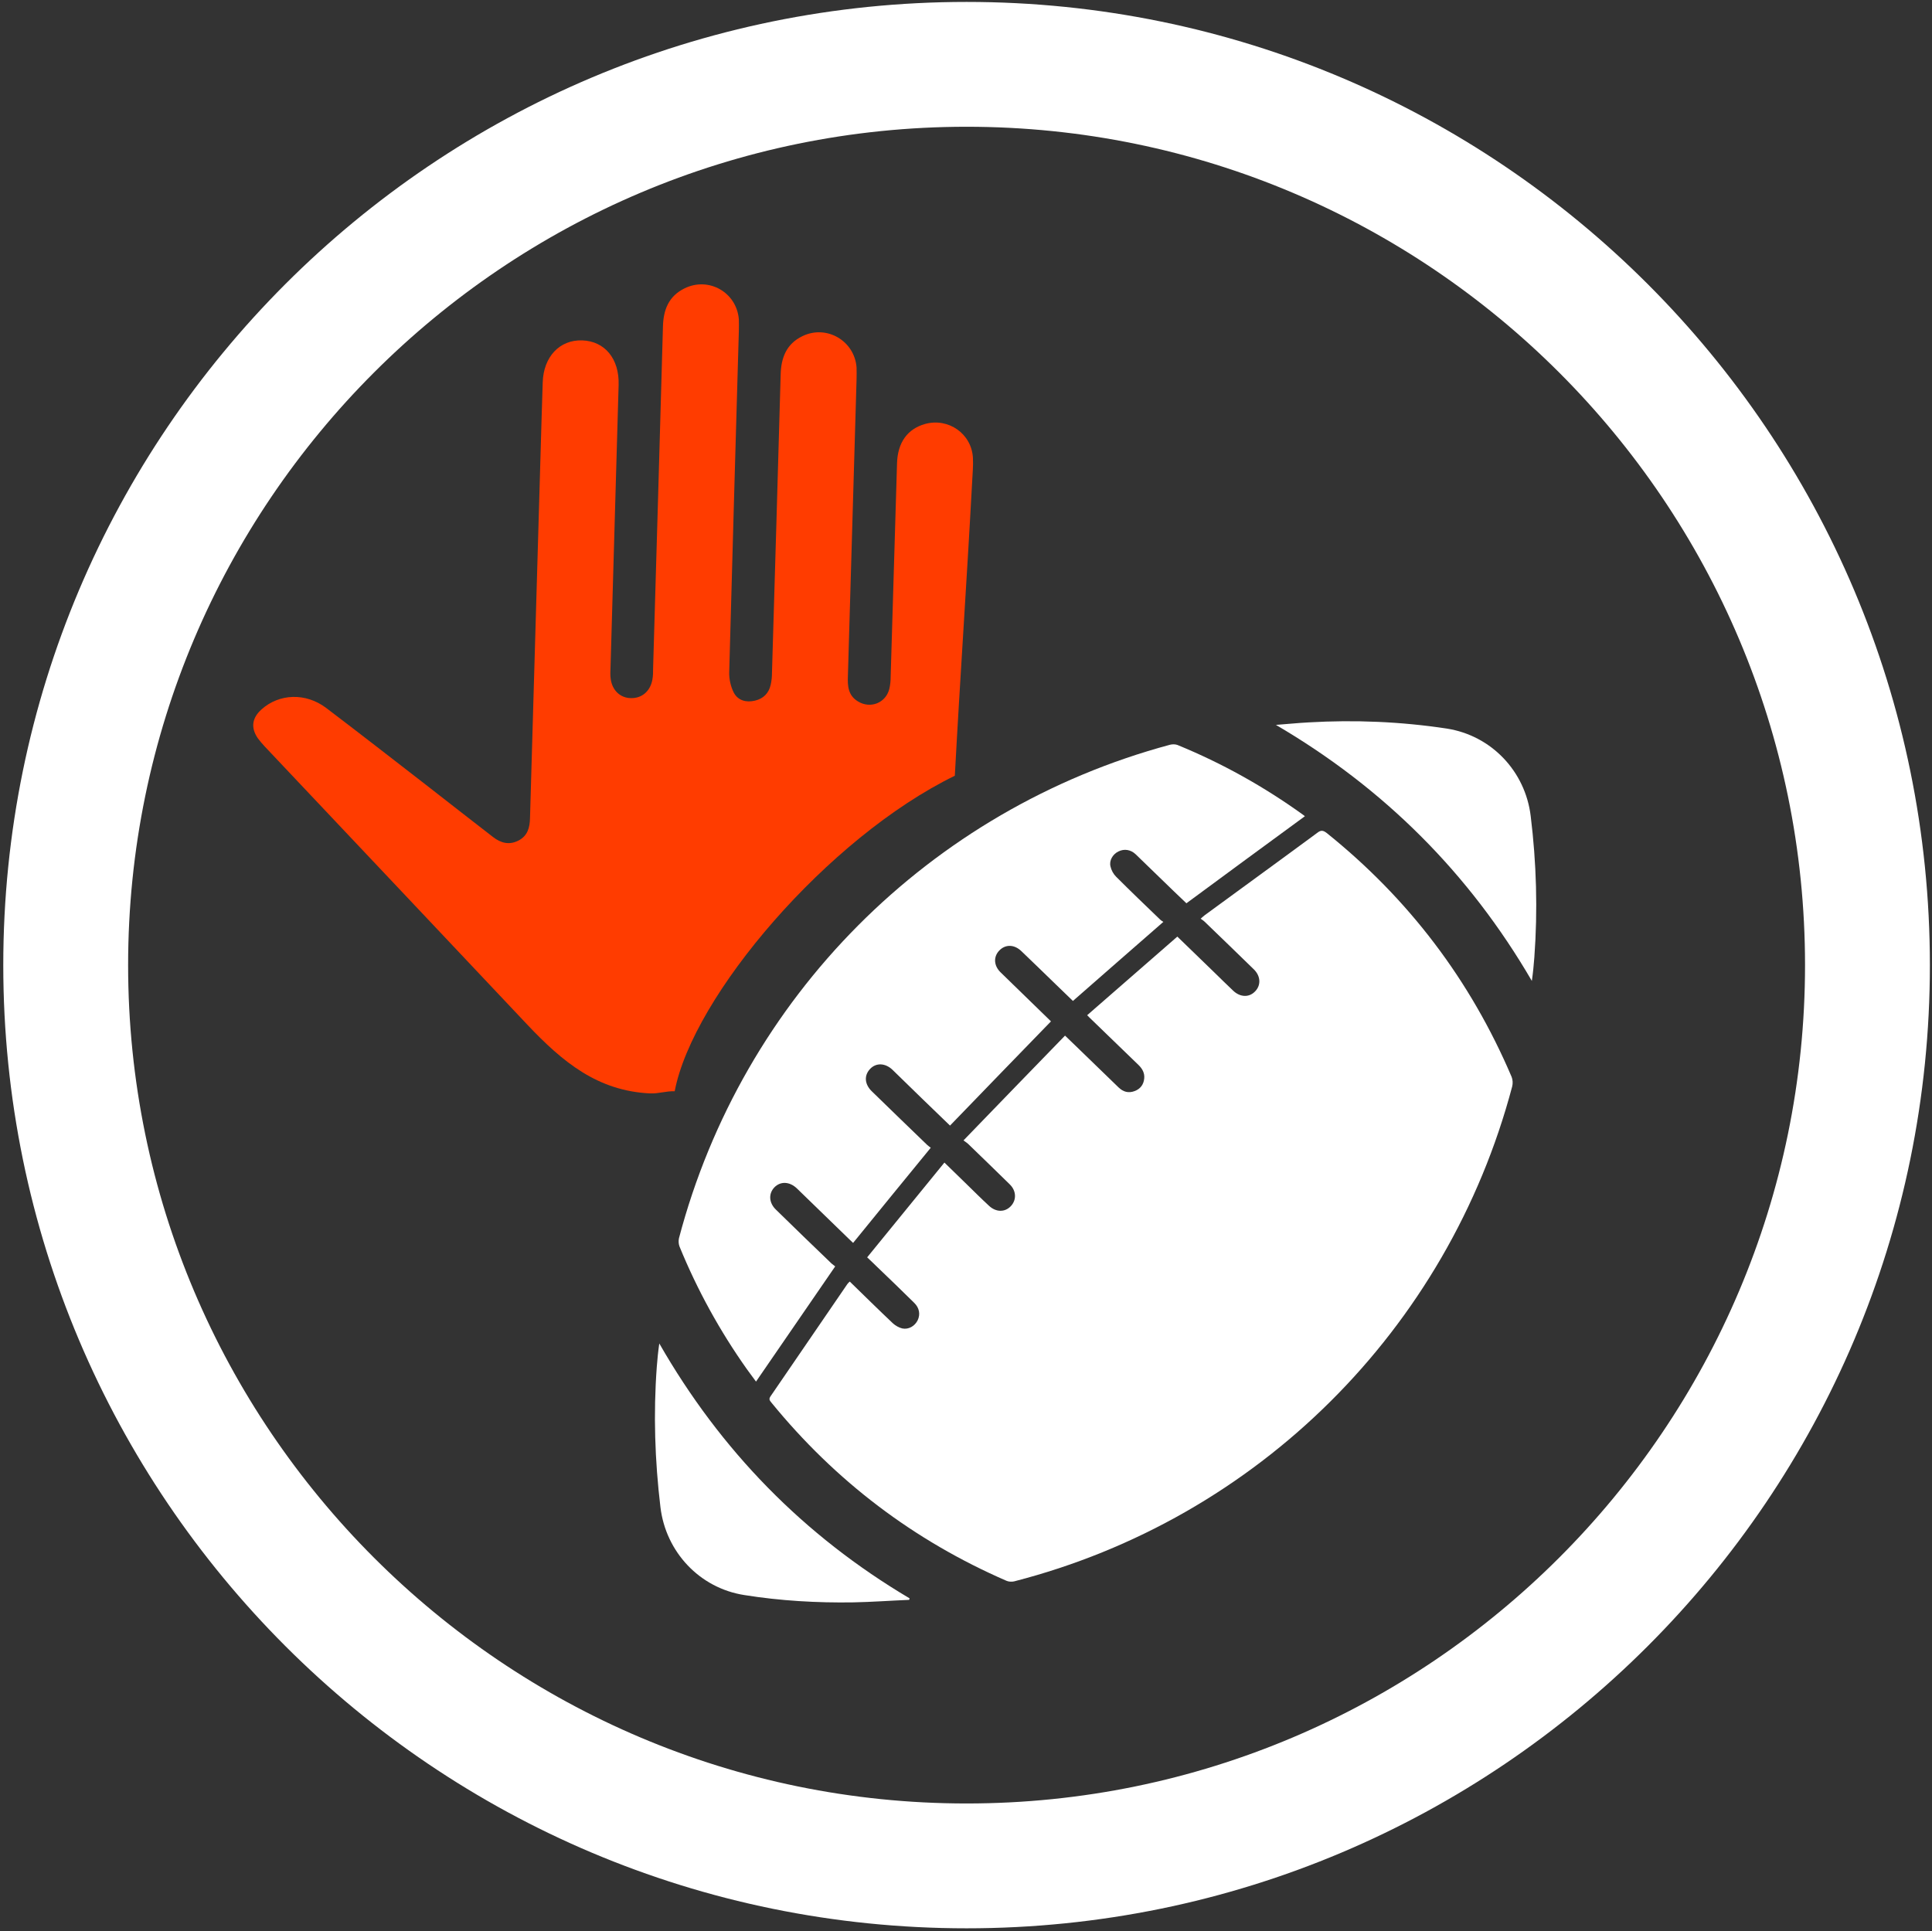
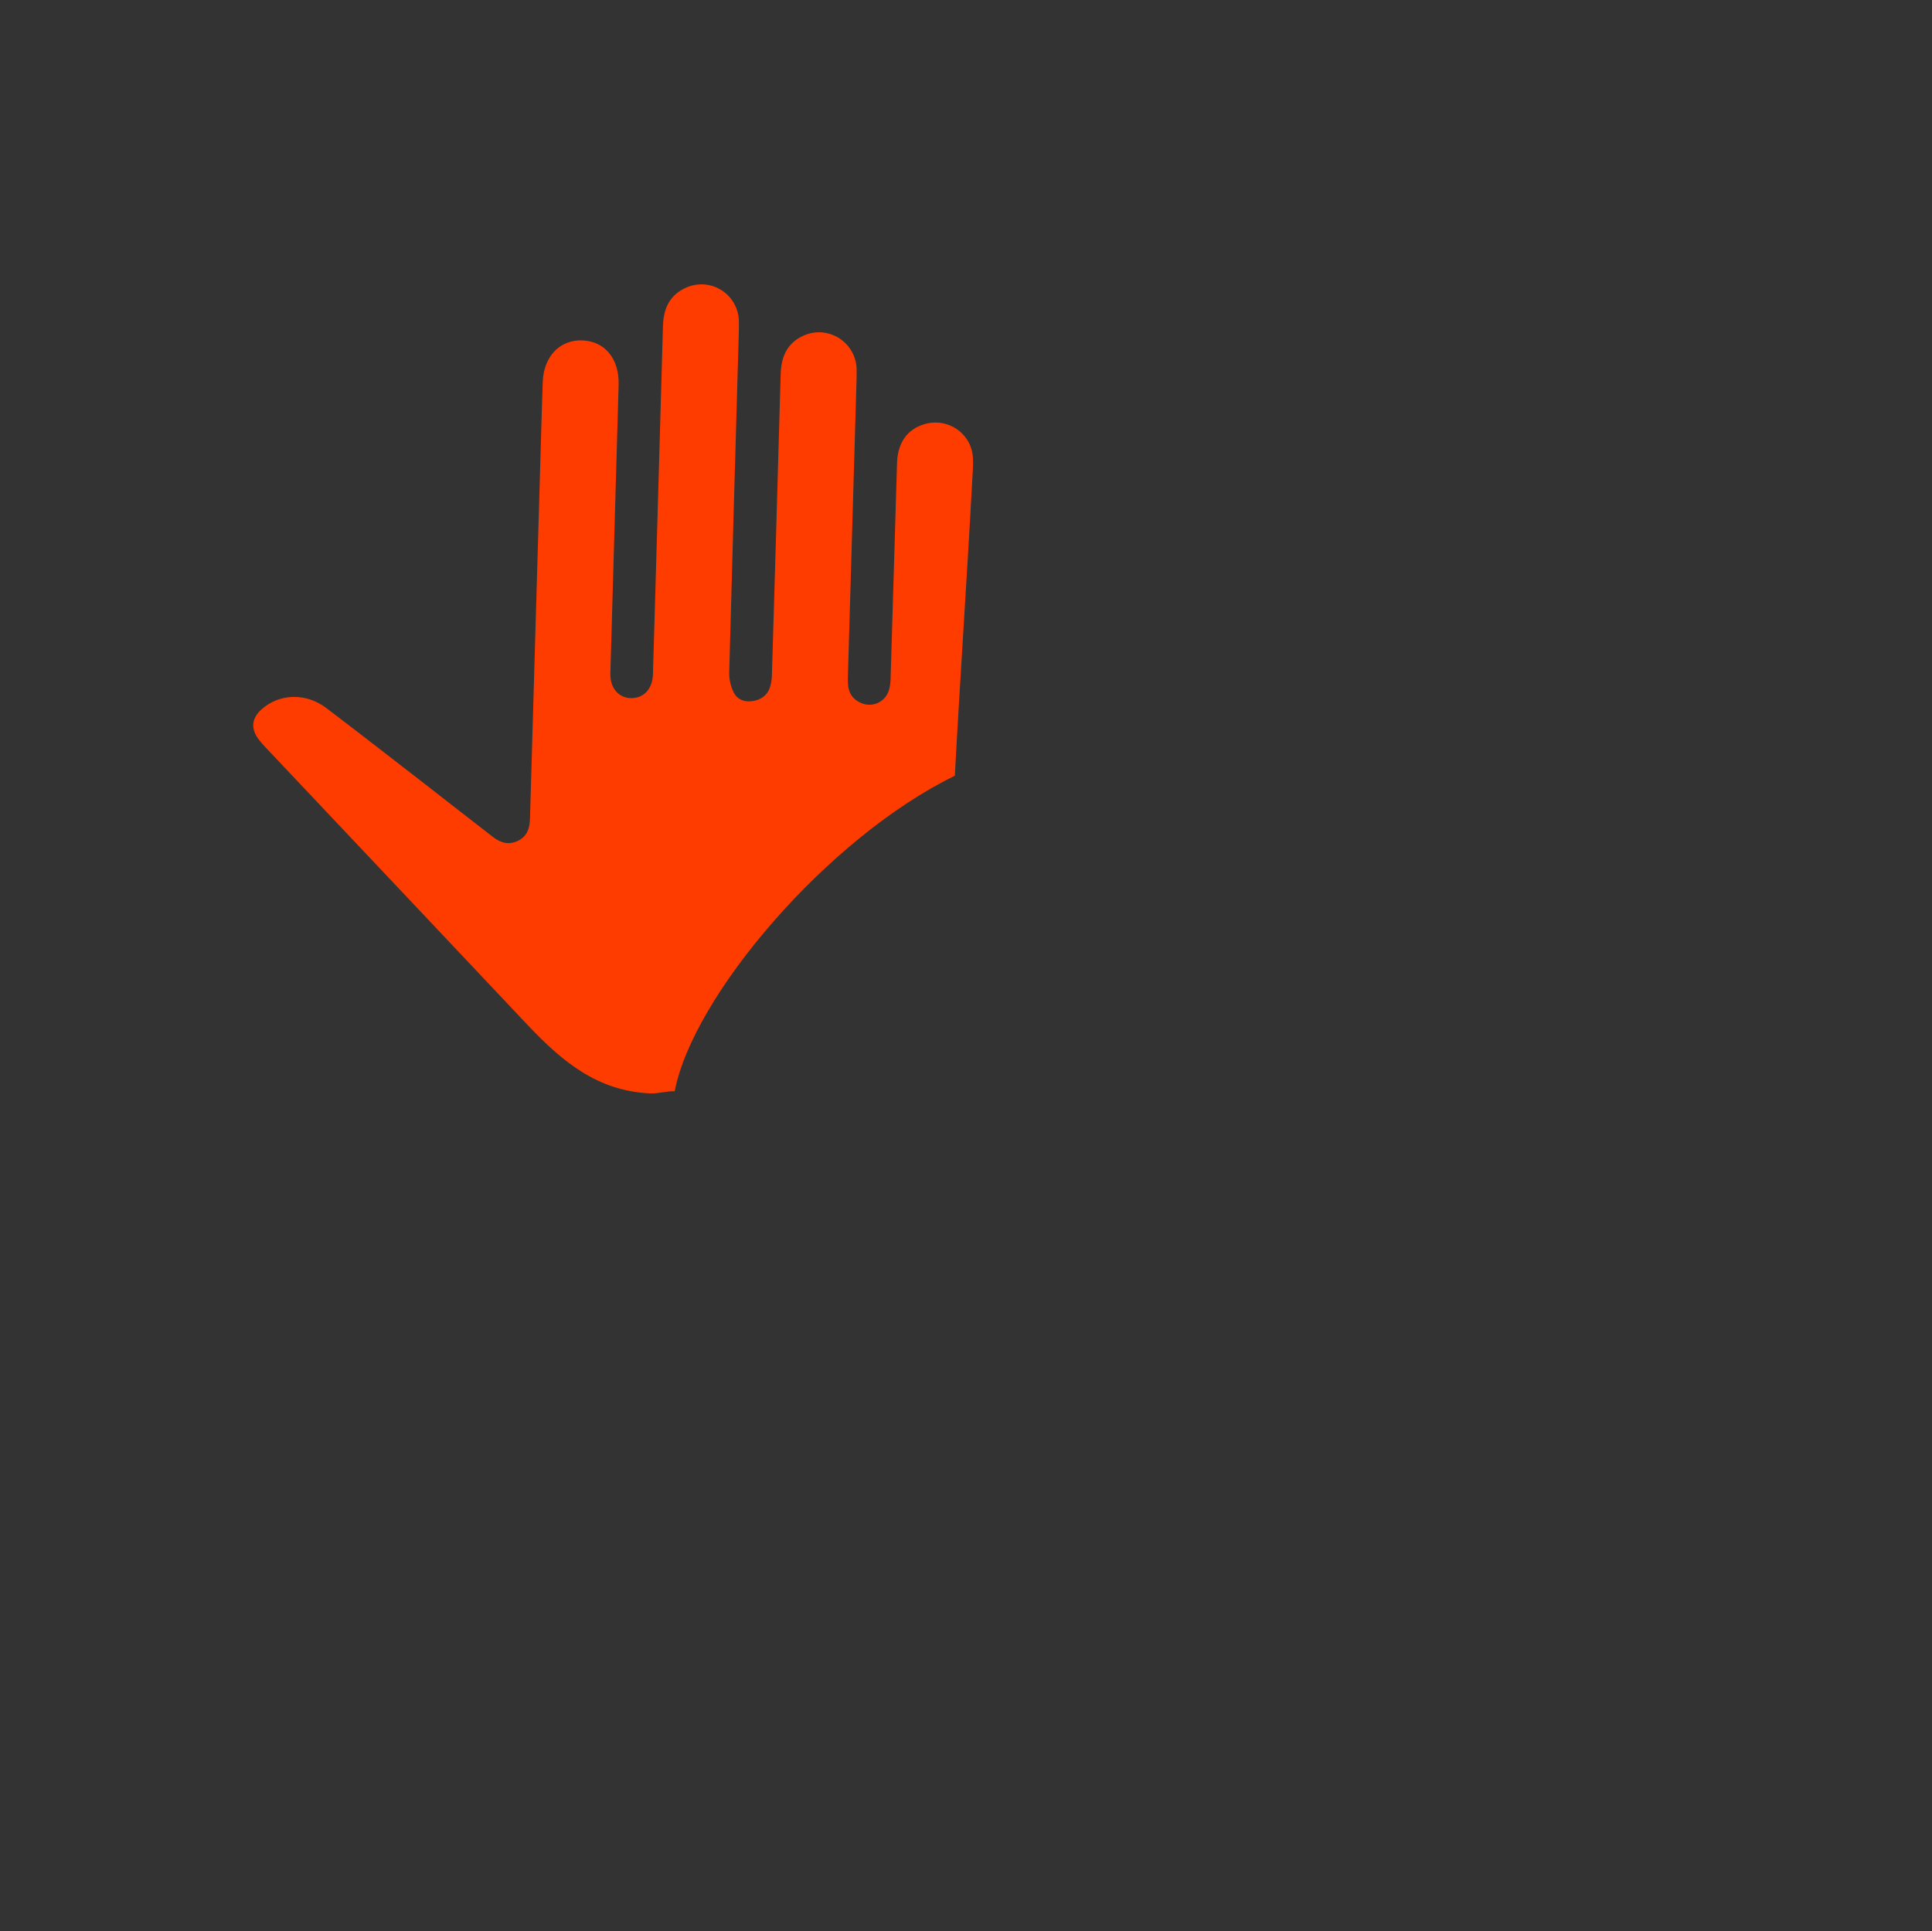
<svg xmlns="http://www.w3.org/2000/svg" id="Touch_Football" data-name="Touch Football" viewBox="0 0 100.28 100.24">
  <rect x="0" y="0" width="100.28" height="100.24" fill="#333333" stroke="none" />
  <defs>
    <style>      .cls-1 {        fill: #ff3c00;      }      .cls-1, .cls-2 {        stroke-width: 0px;      }      .cls-2 {        fill: #fff;      }    </style>
  </defs>
-   <path class="cls-2" d="M50.17,6.58c24,0,43.52,19.52,43.52,43.52s-19.52,43.52-43.52,43.52S6.65,74.1,6.65,50.1,26.17,6.58,50.17,6.58M50.17.1C22.55.1.17,22.49.17,50.1s22.39,50,50,50,50-22.39,50-50S77.78.1,50.17.1h0Z" />
  <g>
-     <path class="cls-2" d="M44.11,66.53c.75.73,1.48,1.45,2.23,2.16.13.12.32.23.49.27.33.07.65-.12.8-.42.15-.31.09-.65-.18-.91-.65-.64-1.31-1.28-1.97-1.91-.14-.14-.29-.28-.47-.45,1.34-1.64,2.67-3.27,4.01-4.92.4.39.77.75,1.14,1.11.39.38.77.76,1.17,1.13.36.34.82.35,1.13.03.31-.32.3-.8-.05-1.14-.71-.7-1.43-1.39-2.15-2.09-.06-.06-.13-.1-.25-.19,1.78-1.84,3.51-3.63,5.27-5.44.21.2.37.36.54.52.75.72,1.49,1.45,2.24,2.17.24.23.51.31.83.19.3-.11.47-.34.5-.65.03-.28-.09-.5-.28-.69-.82-.79-1.64-1.59-2.46-2.38-.06-.06-.12-.11-.22-.22,1.57-1.37,3.12-2.72,4.68-4.08.67.65,1.3,1.26,1.93,1.87.32.31.64.63.97.94.36.34.82.36,1.13.04.32-.32.3-.8-.06-1.15-.85-.83-1.7-1.65-2.55-2.47-.06-.06-.13-.1-.21-.16.1-.08.15-.14.21-.18,1.95-1.43,3.91-2.85,5.86-4.29.18-.14.3-.11.47.02,4.26,3.42,7.46,7.64,9.6,12.66.06.15.07.34.03.5-3.34,12.62-13.22,22.44-25.85,25.69-.12.03-.29.02-.4-.03-4.81-2.09-8.88-5.18-12.2-9.25-.08-.1-.15-.17-.05-.32,1.33-1.94,2.66-3.89,3.99-5.83.03-.04.06-.07.11-.12Z" />
    <path class="cls-1" d="M49.56,40.27c.29-5.37.61-9.9.9-15.27.02-.41.06-.81.04-1.22-.06-1.26-1.27-2.11-2.49-1.77-.91.26-1.42.96-1.45,2.05-.11,3.68-.22,7.37-.33,11.05,0,.22-.02.44-.07.65-.18.73-.98,1.05-1.63.65-.51-.31-.54-.8-.52-1.31.15-5.14.3-10.27.45-15.41,0-.2.01-.41,0-.61-.1-1.39-1.56-2.24-2.81-1.63-.83.4-1.11,1.12-1.13,2-.14,5.15-.3,10.31-.45,15.46,0,.22-.02.44-.07.65-.1.43-.38.71-.81.81-.45.11-.88,0-1.1-.41-.16-.31-.25-.71-.24-1.06.16-5.9.33-11.8.5-17.71,0-.2.01-.41,0-.61-.11-1.4-1.56-2.23-2.82-1.61-.83.41-1.1,1.12-1.12,2-.16,5.9-.34,11.8-.51,17.71,0,.2,0,.41-.04.61-.11.59-.54.96-1.1.95-.56,0-.98-.4-1.06-.99-.03-.2-.02-.4-.01-.61.14-4.89.28-9.77.42-14.66.04-1.36-.72-2.27-1.89-2.31-1.17-.04-2.01.85-2.05,2.18-.02.64-.04,1.28-.06,1.92-.2,6.9-.4,13.8-.6,20.7-.01.5-.13.93-.61,1.17-.48.24-.91.12-1.31-.19-1.16-.9-2.32-1.8-3.47-2.7-1.73-1.34-3.45-2.68-5.19-4-1.06-.8-2.44-.75-3.36.08-.49.44-.56.95-.19,1.49.11.15.23.29.36.43,2.37,2.51,4.74,5.02,7.11,7.53,2.17,2.3,4.33,4.59,6.5,6.89,1.86,1.97,3.67,3.46,6.39,3.59.44.02.84-.13,1.28-.11.94-4.94,7.94-13.17,14.56-16.39Z" />
-     <path class="cls-2" d="M60.39,47.85c-1.59,1.39-3.14,2.74-4.7,4.11-.29-.28-.59-.57-.89-.86-.59-.57-1.18-1.15-1.78-1.72-.37-.36-.83-.37-1.15-.04-.32.33-.29.8.08,1.15.87.85,1.74,1.69,2.6,2.53-1.75,1.8-3.49,3.6-5.24,5.41-.47-.45-.96-.93-1.45-1.4-.51-.5-1.03-1-1.54-1.5-.37-.35-.84-.37-1.15-.05-.33.34-.3.8.08,1.17.96.93,1.91,1.86,2.87,2.78.06.06.13.1.19.15-1.36,1.66-2.69,3.29-4.03,4.94-.05-.05-.12-.11-.18-.17-.91-.89-1.83-1.77-2.74-2.66-.38-.36-.85-.38-1.17-.05-.31.33-.28.8.08,1.15.96.94,1.92,1.87,2.89,2.8.07.06.14.11.19.15-1.38,2.01-2.74,3.98-4.11,5.98-.15-.2-.31-.42-.47-.64-1.41-1.99-2.58-4.12-3.5-6.37-.05-.13-.06-.29-.03-.43,3.29-12.49,13-22.26,25.49-25.62.12-.03.27-.03.38.01,2.32.95,4.49,2.16,6.53,3.63.03.02.06.05.09.07-2.05,1.5-4.09,3-6.15,4.52-.21-.2-.45-.43-.69-.66-.65-.63-1.29-1.25-1.94-1.88-.26-.25-.6-.3-.9-.15-.29.14-.49.47-.41.78.04.19.15.39.29.53.75.75,1.51,1.48,2.27,2.21.06.06.13.1.19.14Z" />
-     <path class="cls-2" d="M66.22,37.63c.57-.04,1.13-.1,1.7-.13,2.4-.14,4.79-.04,7.17.32,2.32.36,4.08,2.22,4.36,4.54.3,2.44.37,4.88.19,7.33-.03.41-.07.81-.13,1.23-3.26-5.6-7.69-10.02-13.3-13.3Z" />
-     <path class="cls-2" d="M47.19,83.05c-.96.04-1.92.11-2.89.13-1.9.03-3.79-.08-5.67-.38-2.31-.36-4.07-2.23-4.35-4.56-.29-2.42-.37-4.85-.19-7.28.03-.4.07-.8.13-1.22,3.18,5.55,7.49,9.97,12.99,13.23,0,.02-.01.05-.02.07Z" />
  </g>
</svg>